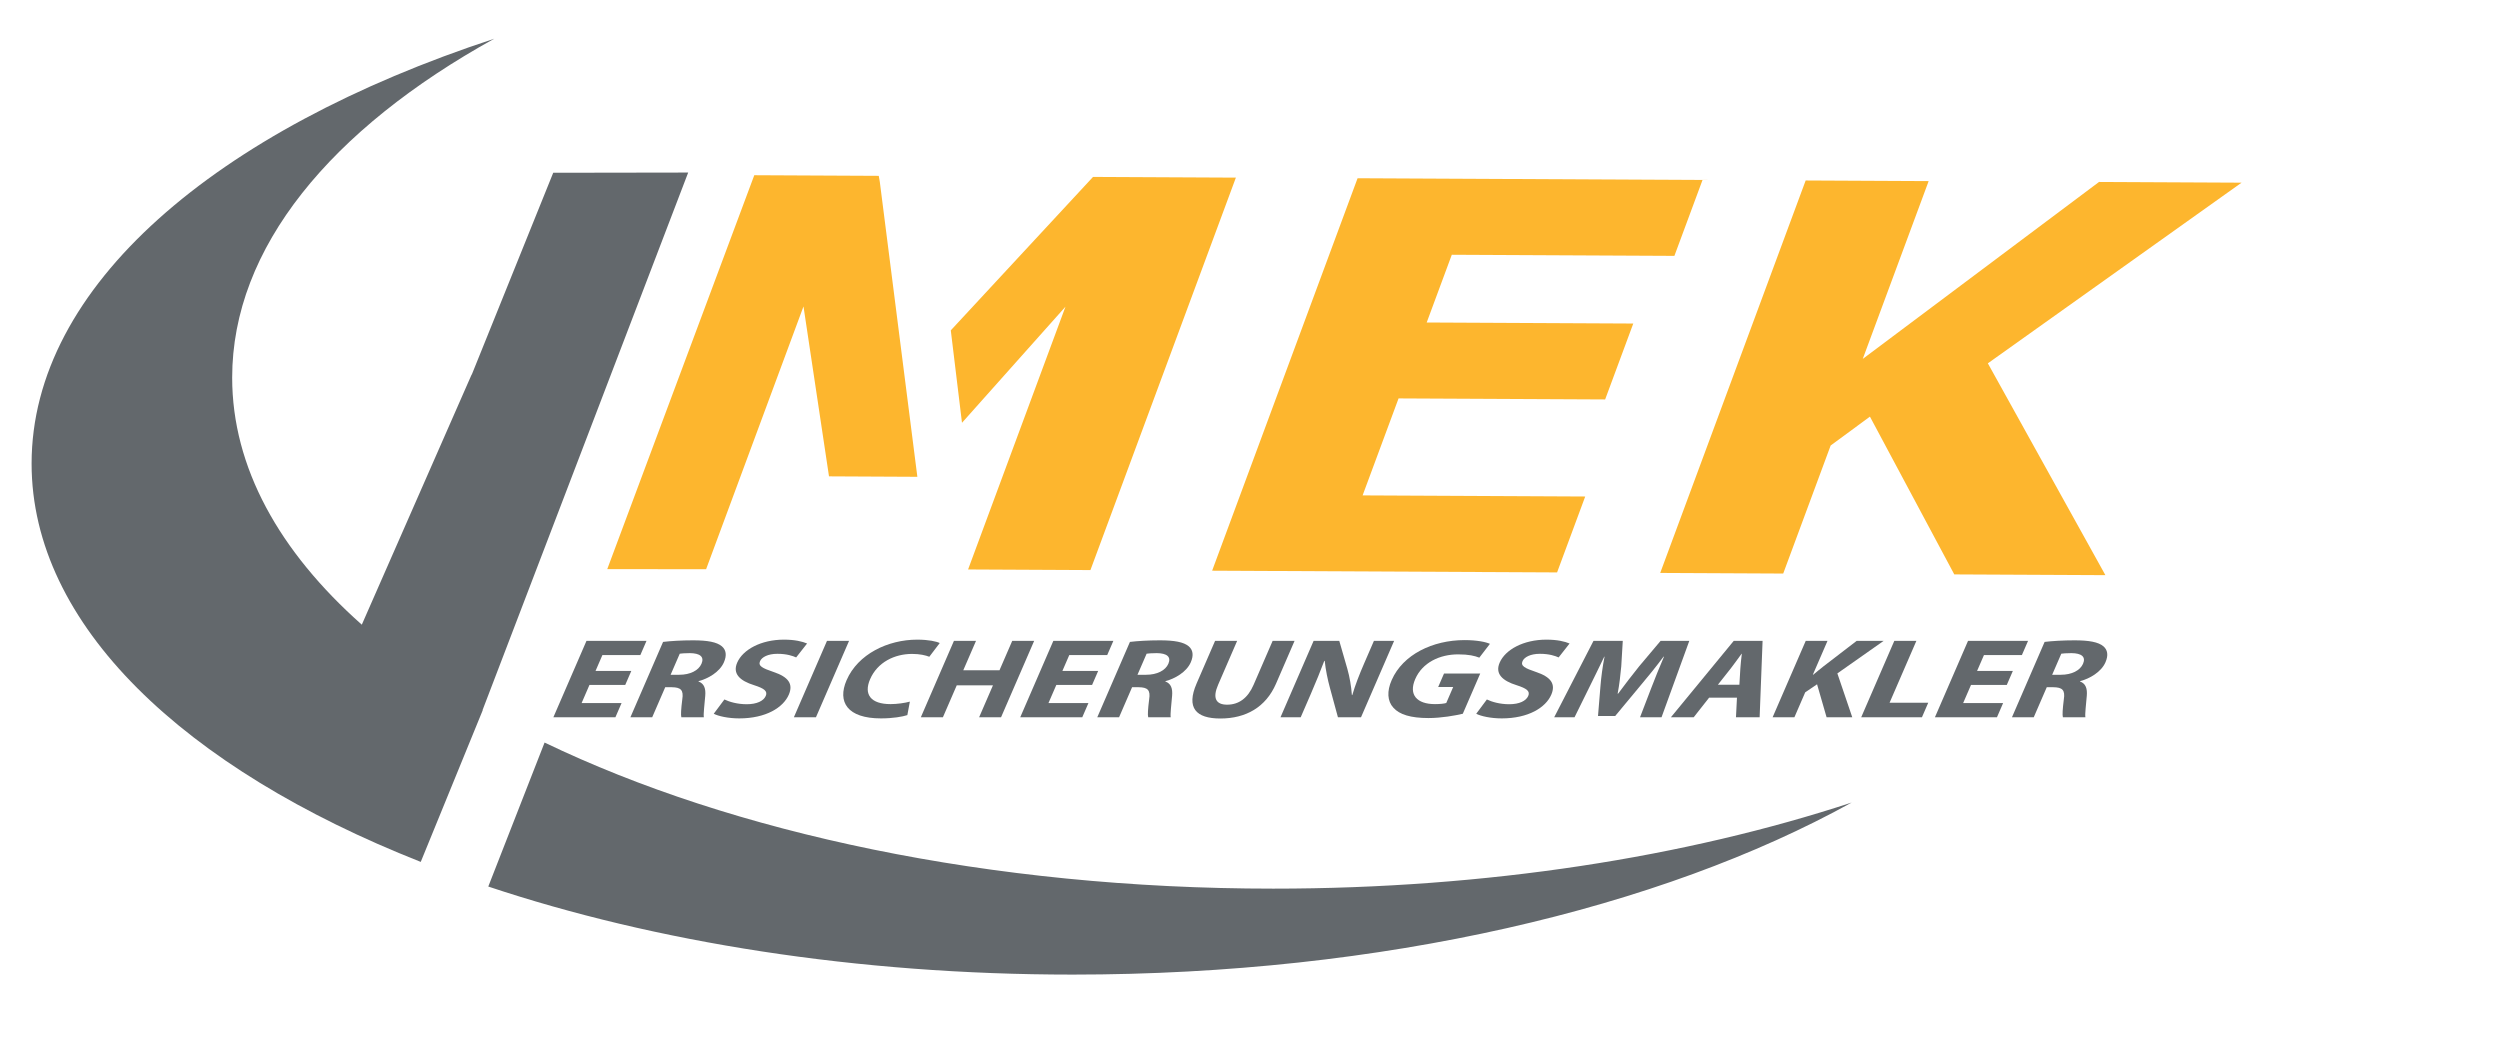
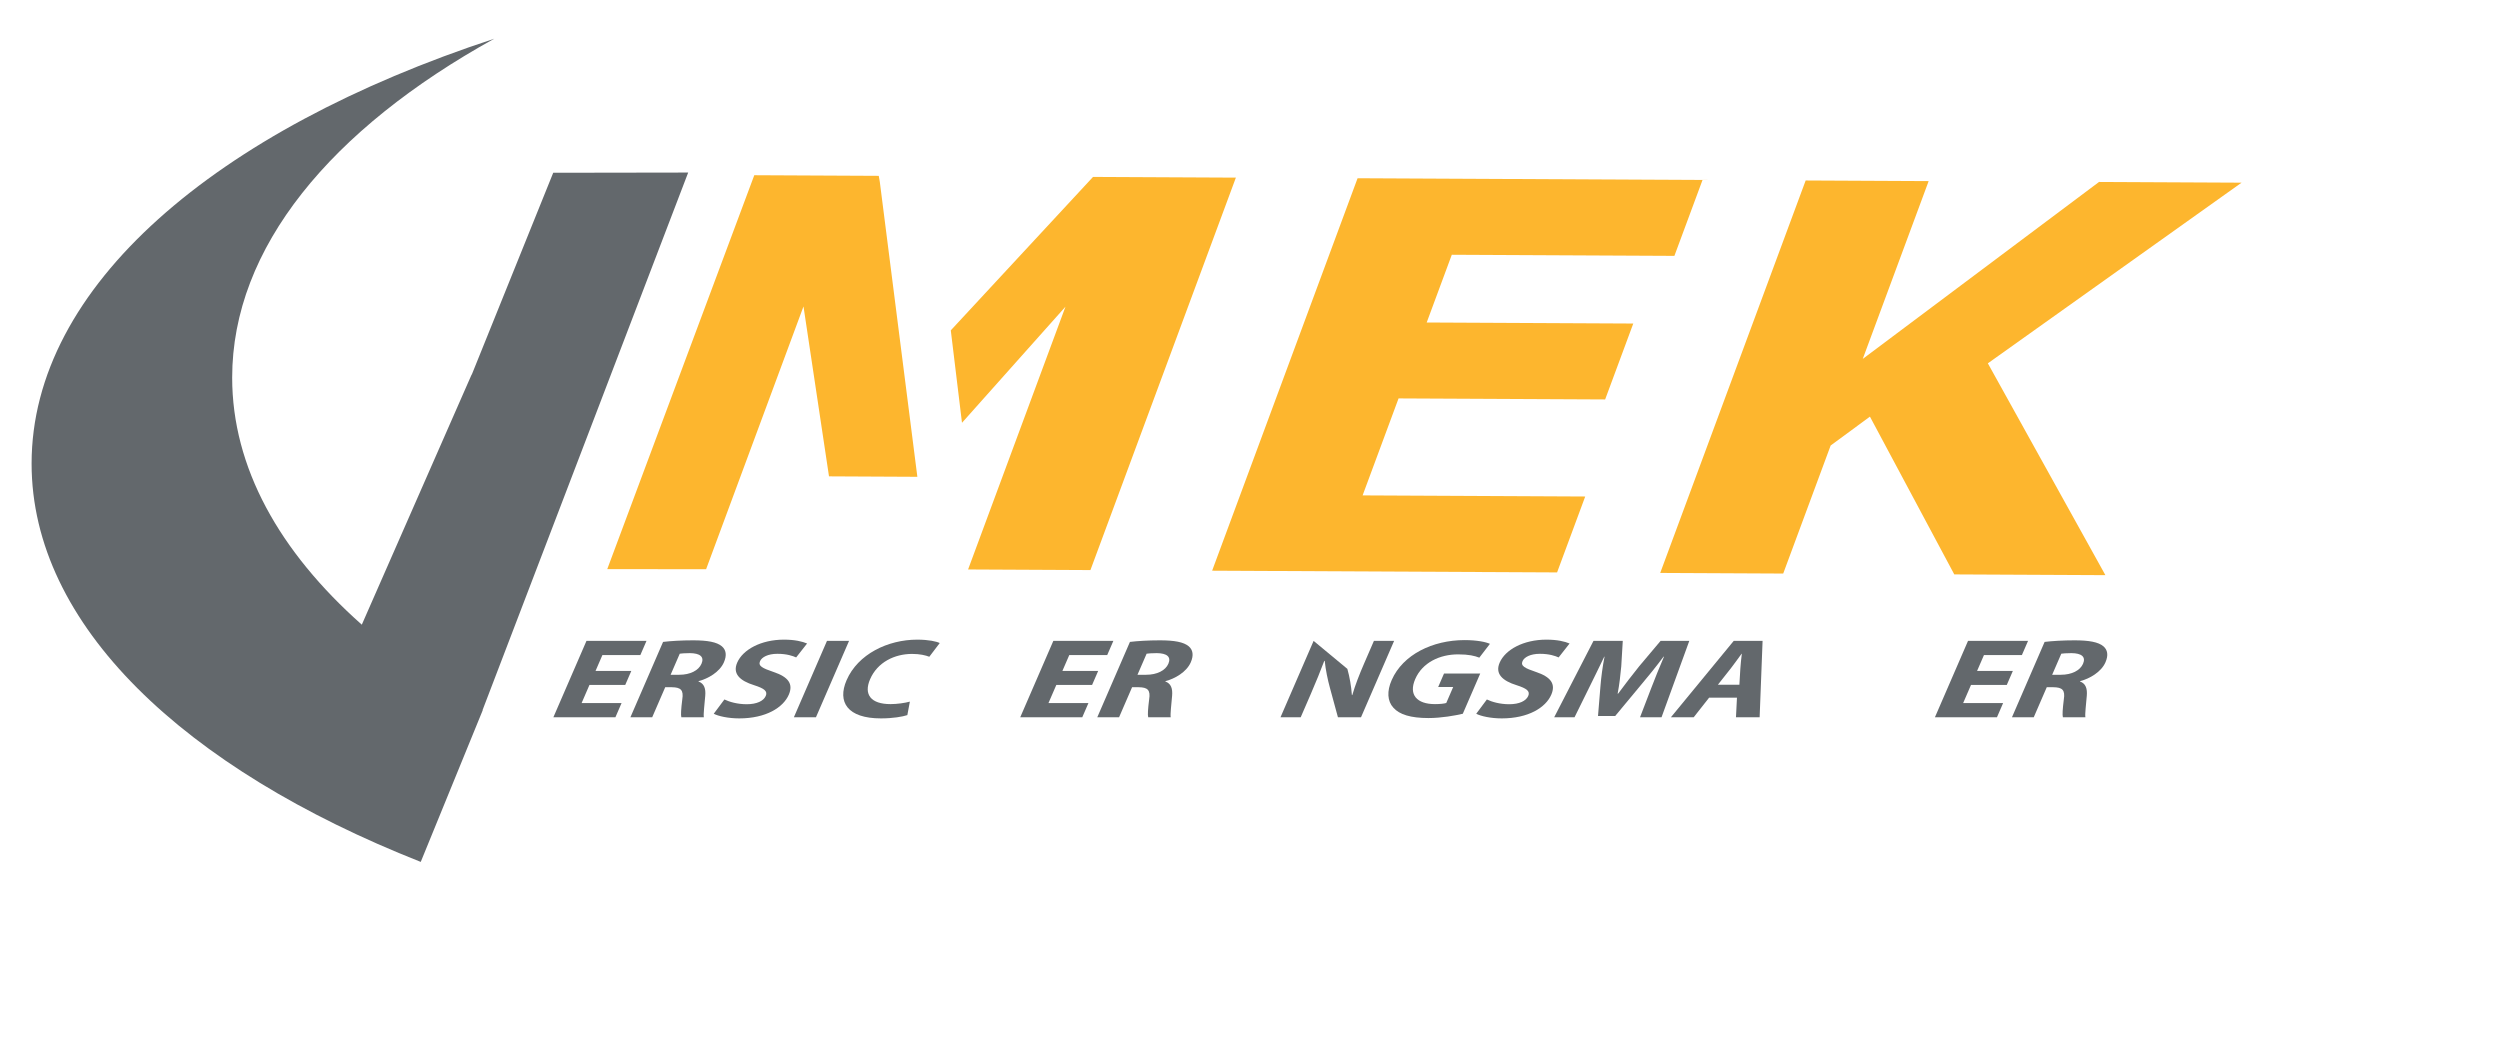
<svg xmlns="http://www.w3.org/2000/svg" width="100%" height="100%" viewBox="0 0 2057 855" version="1.1" xml:space="preserve" style="fill-rule:evenodd;clip-rule:evenodd;stroke-linejoin:round;stroke-miterlimit:2;">
  <g transform="matrix(4.167,0,0,4.167,26,31)">
-     <path d="M245.171,168.028C189.148,168.028 138.369,157.022 101.291,139.182L90.175,167.614C123.074,178.586 162.793,185 205.567,185C266.78,185 321.731,171.864 359.39,151.026C326.72,161.762 287.438,168.028 245.171,168.028Z" style="fill:rgb(99,104,108);fill-rule:nonzero;" />
    <path d="M117.215,127.811L110.15,127.811L108.6,131.391L116.49,131.391L115.278,134.188L103.028,134.188L109.563,119.108L121.415,119.108L120.203,121.905L112.71,121.905L111.353,125.038L118.417,125.038L117.215,127.811Z" style="fill:rgb(99,104,108);fill-rule:nonzero;" />
    <path d="M126.178,125.798L127.888,125.798C130.052,125.798 131.702,124.948 132.274,123.627C132.875,122.241 131.979,121.547 129.994,121.525C128.94,121.525 128.313,121.592 127.981,121.637L126.178,125.798ZM124.688,119.31C126.162,119.13 128.298,118.997 130.606,118.997C133.455,118.997 135.304,119.332 136.304,120.182C137.133,120.899 137.304,121.95 136.702,123.336C135.869,125.26 133.559,126.581 131.703,127.05L131.674,127.118C132.829,127.542 133.133,128.549 133.016,129.937C132.877,131.637 132.623,133.606 132.741,134.188L128.297,134.188C128.167,133.763 128.244,132.532 128.479,130.675C128.781,128.796 128.179,128.282 126.422,128.258L125.111,128.258L122.542,134.188L118.24,134.188L124.688,119.31Z" style="fill:rgb(99,104,108);fill-rule:nonzero;" />
    <path d="M136.798,130.675C137.763,131.145 139.354,131.615 141.206,131.615C143.2,131.615 144.535,130.966 144.962,129.982C145.37,129.041 144.69,128.504 142.664,127.856C139.852,126.984 138.372,125.596 139.322,123.404C140.438,120.831 144.026,118.862 148.556,118.862C150.721,118.862 152.161,119.22 153.126,119.622L150.965,122.375C150.321,122.083 149.139,121.659 147.259,121.659C145.378,121.659 144.176,122.33 143.836,123.113C143.419,124.075 144.317,124.5 146.476,125.239C149.44,126.223 150.434,127.61 149.513,129.735C148.417,132.264 145.007,134.412 139.737,134.412C137.543,134.412 135.572,133.963 134.694,133.494L136.798,130.675Z" style="fill:rgb(99,104,108);fill-rule:nonzero;" />
    <path d="M161.411,119.108L154.876,134.188L150.517,134.188L157.052,119.108L161.411,119.108Z" style="fill:rgb(99,104,108);fill-rule:nonzero;" />
    <path d="M172.921,133.763C171.989,134.076 170.048,134.412 167.712,134.412C161.074,134.412 159.062,131.168 160.923,126.872C163.153,121.725 169.066,118.862 174.878,118.862C177.129,118.862 178.683,119.22 179.316,119.533L177.259,122.241C176.503,121.95 175.395,121.681 173.855,121.681C170.409,121.681 167.023,123.314 165.569,126.67C164.26,129.69 165.714,131.592 169.589,131.592C170.899,131.592 172.449,131.369 173.42,131.101L172.921,133.763Z" style="fill:rgb(99,104,108);fill-rule:nonzero;" />
-     <path d="M186.479,119.108L183.968,124.903L191.118,124.903L193.63,119.108L197.96,119.108L191.425,134.188L187.095,134.188L189.829,127.878L182.678,127.878L179.944,134.188L175.585,134.188L182.12,119.108L186.479,119.108Z" style="fill:rgb(99,104,108);fill-rule:nonzero;" />
    <path d="M209.399,127.811L202.335,127.811L200.784,131.391L208.675,131.391L207.463,134.188L195.213,134.188L201.748,119.108L213.6,119.108L212.388,121.905L204.896,121.905L203.538,125.038L210.603,125.038L209.399,127.811Z" style="fill:rgb(99,104,108);fill-rule:nonzero;" />
    <path d="M218.363,125.798L220.073,125.798C222.238,125.798 223.888,124.948 224.46,123.627C225.062,122.241 224.165,121.547 222.181,121.525C221.127,121.525 220.5,121.592 220.167,121.637L218.363,125.798ZM216.873,119.31C218.348,119.13 220.484,118.997 222.792,118.997C225.641,118.997 227.489,119.332 228.489,120.182C229.318,120.899 229.489,121.95 228.888,123.336C228.055,125.26 225.744,126.581 223.889,127.05L223.859,127.118C225.015,127.542 225.318,128.549 225.201,129.937C225.063,131.637 224.809,133.606 224.927,134.188L220.482,134.188C220.353,133.763 220.431,132.532 220.666,130.675C220.967,128.796 220.364,128.282 218.607,128.258L217.297,128.258L214.728,134.188L210.426,134.188L216.873,119.31Z" style="fill:rgb(99,104,108);fill-rule:nonzero;" />
-     <path d="M238.041,119.108L234.278,127.788C233.154,130.384 233.836,131.704 236.058,131.704C238.337,131.704 240.134,130.451 241.287,127.788L245.05,119.108L249.38,119.108L245.715,127.565C243.698,132.219 239.747,134.434 234.733,134.434C229.89,134.434 227.952,132.33 230.037,127.52L233.683,119.108L238.041,119.108Z" style="fill:rgb(99,104,108);fill-rule:nonzero;" />
-     <path d="M246.604,134.188L253.14,119.108L258.211,119.108L259.805,124.634C260.256,126.223 260.579,128.103 260.698,129.802L260.782,129.802C261.361,127.811 262.158,125.776 263.138,123.516L265.048,119.108L269.036,119.108L262.501,134.188L257.943,134.188L256.361,128.371C255.92,126.759 255.511,124.813 255.336,123.046L255.24,123.069C254.492,125.06 253.627,127.185 252.562,129.646L250.593,134.188L246.604,134.188Z" style="fill:rgb(99,104,108);fill-rule:nonzero;" />
+     <path d="M246.604,134.188L253.14,119.108L259.805,124.634C260.256,126.223 260.579,128.103 260.698,129.802L260.782,129.802C261.361,127.811 262.158,125.776 263.138,123.516L265.048,119.108L269.036,119.108L262.501,134.188L257.943,134.188L256.361,128.371C255.92,126.759 255.511,124.813 255.336,123.046L255.24,123.069C254.492,125.06 253.627,127.185 252.562,129.646L250.593,134.188L246.604,134.188Z" style="fill:rgb(99,104,108);fill-rule:nonzero;" />
    <path d="M282.601,133.494C281.106,133.851 278.357,134.344 275.821,134.344C272.317,134.344 270.083,133.651 268.898,132.308C267.695,131.01 267.58,129.041 268.567,126.827C270.769,121.815 276.652,118.952 282.948,118.952C285.427,118.952 287.171,119.332 287.956,119.69L285.861,122.419C284.962,122.061 283.778,121.77 281.67,121.77C278.052,121.77 274.619,123.381 273.204,126.648C271.856,129.757 273.538,131.592 277.1,131.592C278.097,131.592 278.934,131.503 279.334,131.369L280.701,128.213L277.738,128.213L278.892,125.551L286.042,125.551L282.601,133.494Z" style="fill:rgb(99,104,108);fill-rule:nonzero;" />
    <path d="M287.354,130.675C288.318,131.145 289.91,131.615 291.762,131.615C293.756,131.615 295.091,130.966 295.518,129.982C295.926,129.041 295.246,128.504 293.22,127.856C290.407,126.984 288.928,125.596 289.878,123.404C290.993,120.831 294.582,118.862 299.111,118.862C301.276,118.862 302.717,119.22 303.683,119.622L301.521,122.375C300.877,122.083 299.694,121.659 297.814,121.659C295.934,121.659 294.731,122.33 294.393,123.113C293.976,124.075 294.873,124.5 297.031,125.239C299.996,126.223 300.989,127.61 300.068,129.735C298.973,132.264 295.563,134.412 290.293,134.412C288.099,134.412 286.128,133.963 285.25,133.494L287.354,130.675Z" style="fill:rgb(99,104,108);fill-rule:nonzero;" />
    <path d="M319.812,128.416C320.513,126.603 321.377,124.411 322.327,122.218L322.242,122.218C320.81,124.142 319.081,126.289 317.574,128.058L312.688,133.941L309.298,133.941L309.777,128.103C309.917,126.334 310.192,124.187 310.59,122.218L310.533,122.218C309.536,124.254 308.442,126.581 307.486,128.461L304.662,134.188L300.646,134.188L308.405,119.108L314.188,119.108L313.887,124.142C313.729,125.887 313.513,127.766 313.174,129.535L313.26,129.535C314.557,127.788 316.075,125.798 317.43,124.12L321.652,119.108L327.321,119.108L321.841,134.188L317.596,134.188L319.812,128.416Z" style="fill:rgb(99,104,108);fill-rule:nonzero;" />
    <path d="M337.214,127.766L337.404,124.567C337.449,123.672 337.593,122.553 337.696,121.659L337.639,121.659C336.967,122.553 336.187,123.695 335.495,124.567L332.969,127.766L337.214,127.766ZM331.237,130.317L328.192,134.188L323.691,134.188L336.095,119.108L341.793,119.108L341.212,134.188L336.539,134.188L336.735,130.317L331.237,130.317Z" style="fill:rgb(99,104,108);fill-rule:nonzero;" />
-     <path d="M350.311,119.108L354.612,119.108L351.723,125.776L351.809,125.776C352.487,125.194 353.177,124.657 353.837,124.12L360.367,119.108L365.694,119.108L356.559,125.529L359.501,134.188L354.431,134.188L352.551,127.677L350.21,129.265L348.077,134.188L343.775,134.188L350.311,119.108Z" style="fill:rgb(99,104,108);fill-rule:nonzero;" />
-     <path d="M367.802,119.108L372.161,119.108L366.867,131.324L374.502,131.324L373.261,134.188L361.267,134.188L367.802,119.108Z" style="fill:rgb(99,104,108);fill-rule:nonzero;" />
    <path d="M390.01,127.811L382.945,127.811L381.395,131.391L389.285,131.391L388.073,134.188L375.823,134.188L382.358,119.108L394.21,119.108L392.998,121.905L385.506,121.905L384.148,125.038L391.213,125.038L390.01,127.811Z" style="fill:rgb(99,104,108);fill-rule:nonzero;" />
    <path d="M398.973,125.798L400.683,125.798C402.848,125.798 404.497,124.948 405.069,123.627C405.671,122.241 404.774,121.547 402.79,121.525C401.736,121.525 401.109,121.592 400.776,121.637L398.973,125.798ZM397.482,119.31C398.957,119.13 401.094,118.997 403.401,118.997C406.25,118.997 408.099,119.332 409.099,120.182C409.928,120.899 410.099,121.95 409.497,123.336C408.664,125.26 406.354,126.581 404.498,127.05L404.469,127.118C405.624,127.542 405.928,128.549 405.811,129.937C405.673,131.637 405.418,133.606 405.536,134.188L401.092,134.188C400.962,133.763 401.04,132.532 401.275,130.675C401.576,128.796 400.974,128.282 399.217,128.258L397.906,128.258L395.337,134.188L391.035,134.188L397.482,119.31Z" style="fill:rgb(99,104,108);fill-rule:nonzero;" />
    <path d="M129.647,26.632L102.998,26.674L86.91,66.544L86.889,66.514L65.201,115.907C48.898,101.449 39.604,84.823 39.604,67.129C39.604,41.45 59.161,18.016 91.348,0.205C36.268,18.307 0,49.124 0,84.104C0,115.905 29.997,144.258 76.839,162.75L89.084,132.784C89.072,132.777 89.061,132.77 89.049,132.763L129.647,26.632Z" style="fill:rgb(99,104,108);fill-rule:nonzero;" />
    <path d="M436.37,28.63L408.224,28.49L361.573,63.429L374.585,28.321L350.3,28.199L321.581,105.69L345.866,105.811L355.235,80.527L362.991,74.826L379.646,105.981L409.485,106.129L386.274,64.303L436.37,28.63ZM280.427,42.865L324.38,43.085L329.935,28.097L261.823,27.755L233.104,105.247L301.216,105.586L306.771,90.599L262.817,90.379L269.915,71.229L310.706,71.433L316.261,56.445L275.47,56.24L280.427,42.865ZM209.587,27.494L181.5,57.791L183.711,76.042L204.144,53.119L184.915,105.004L209.073,105.125L237.792,27.635L209.587,27.494ZM167.277,27.282L142.698,27.159L113.666,104.94L133.187,104.952L152.416,53.066L157.452,86.619L174.899,86.709L167.485,28.477L167.277,27.282Z" style="fill:rgb(253,182,46);fill-rule:nonzero;" />
  </g>
</svg>